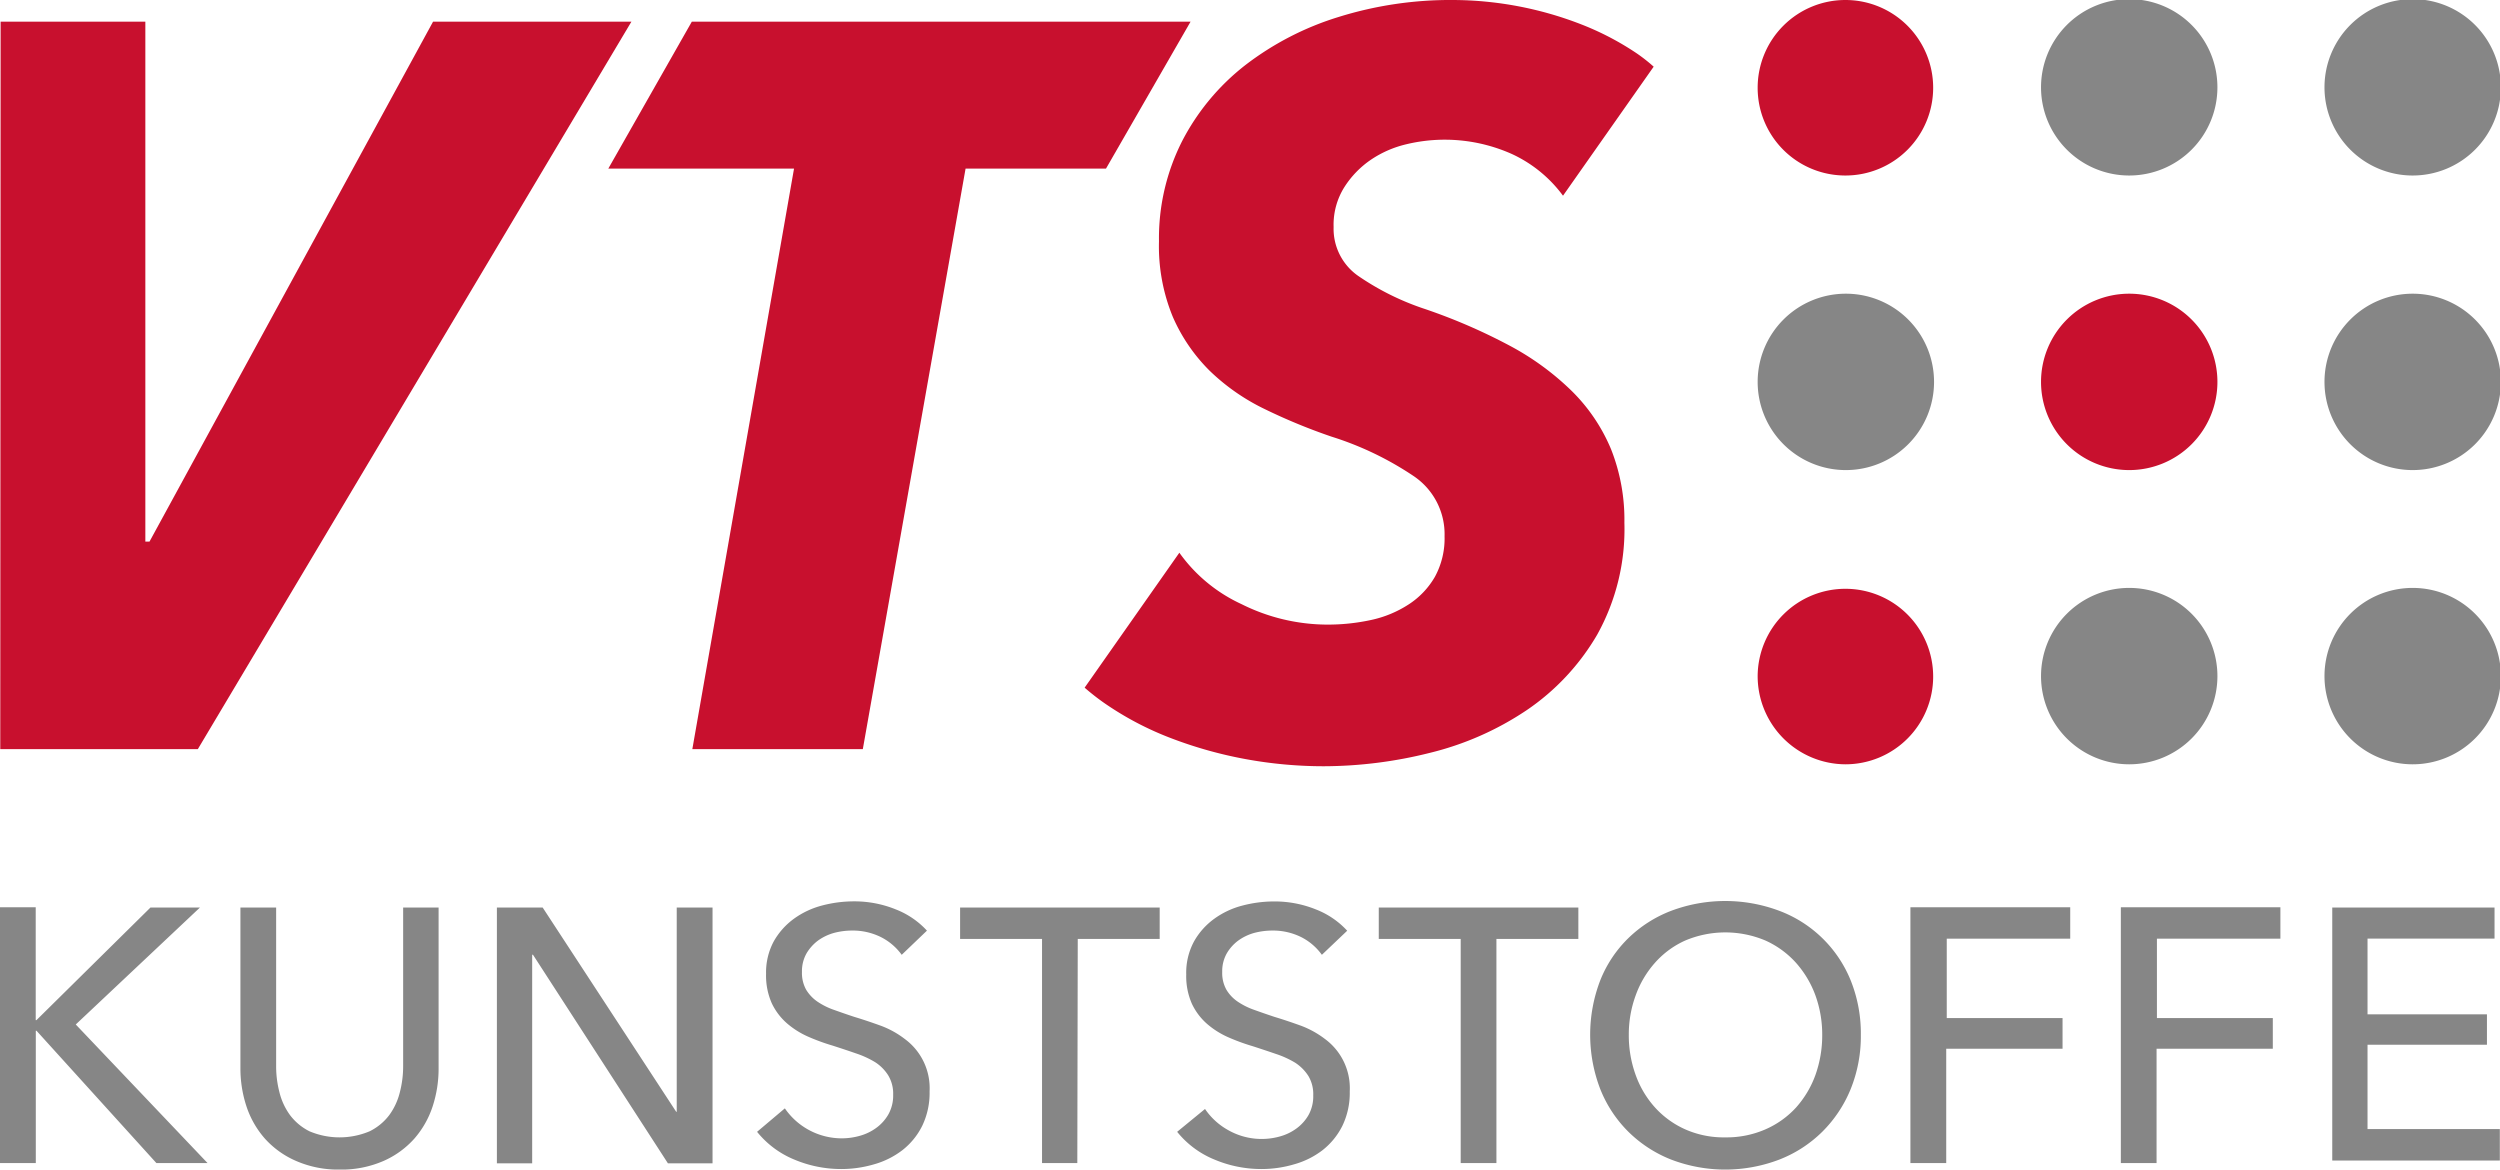
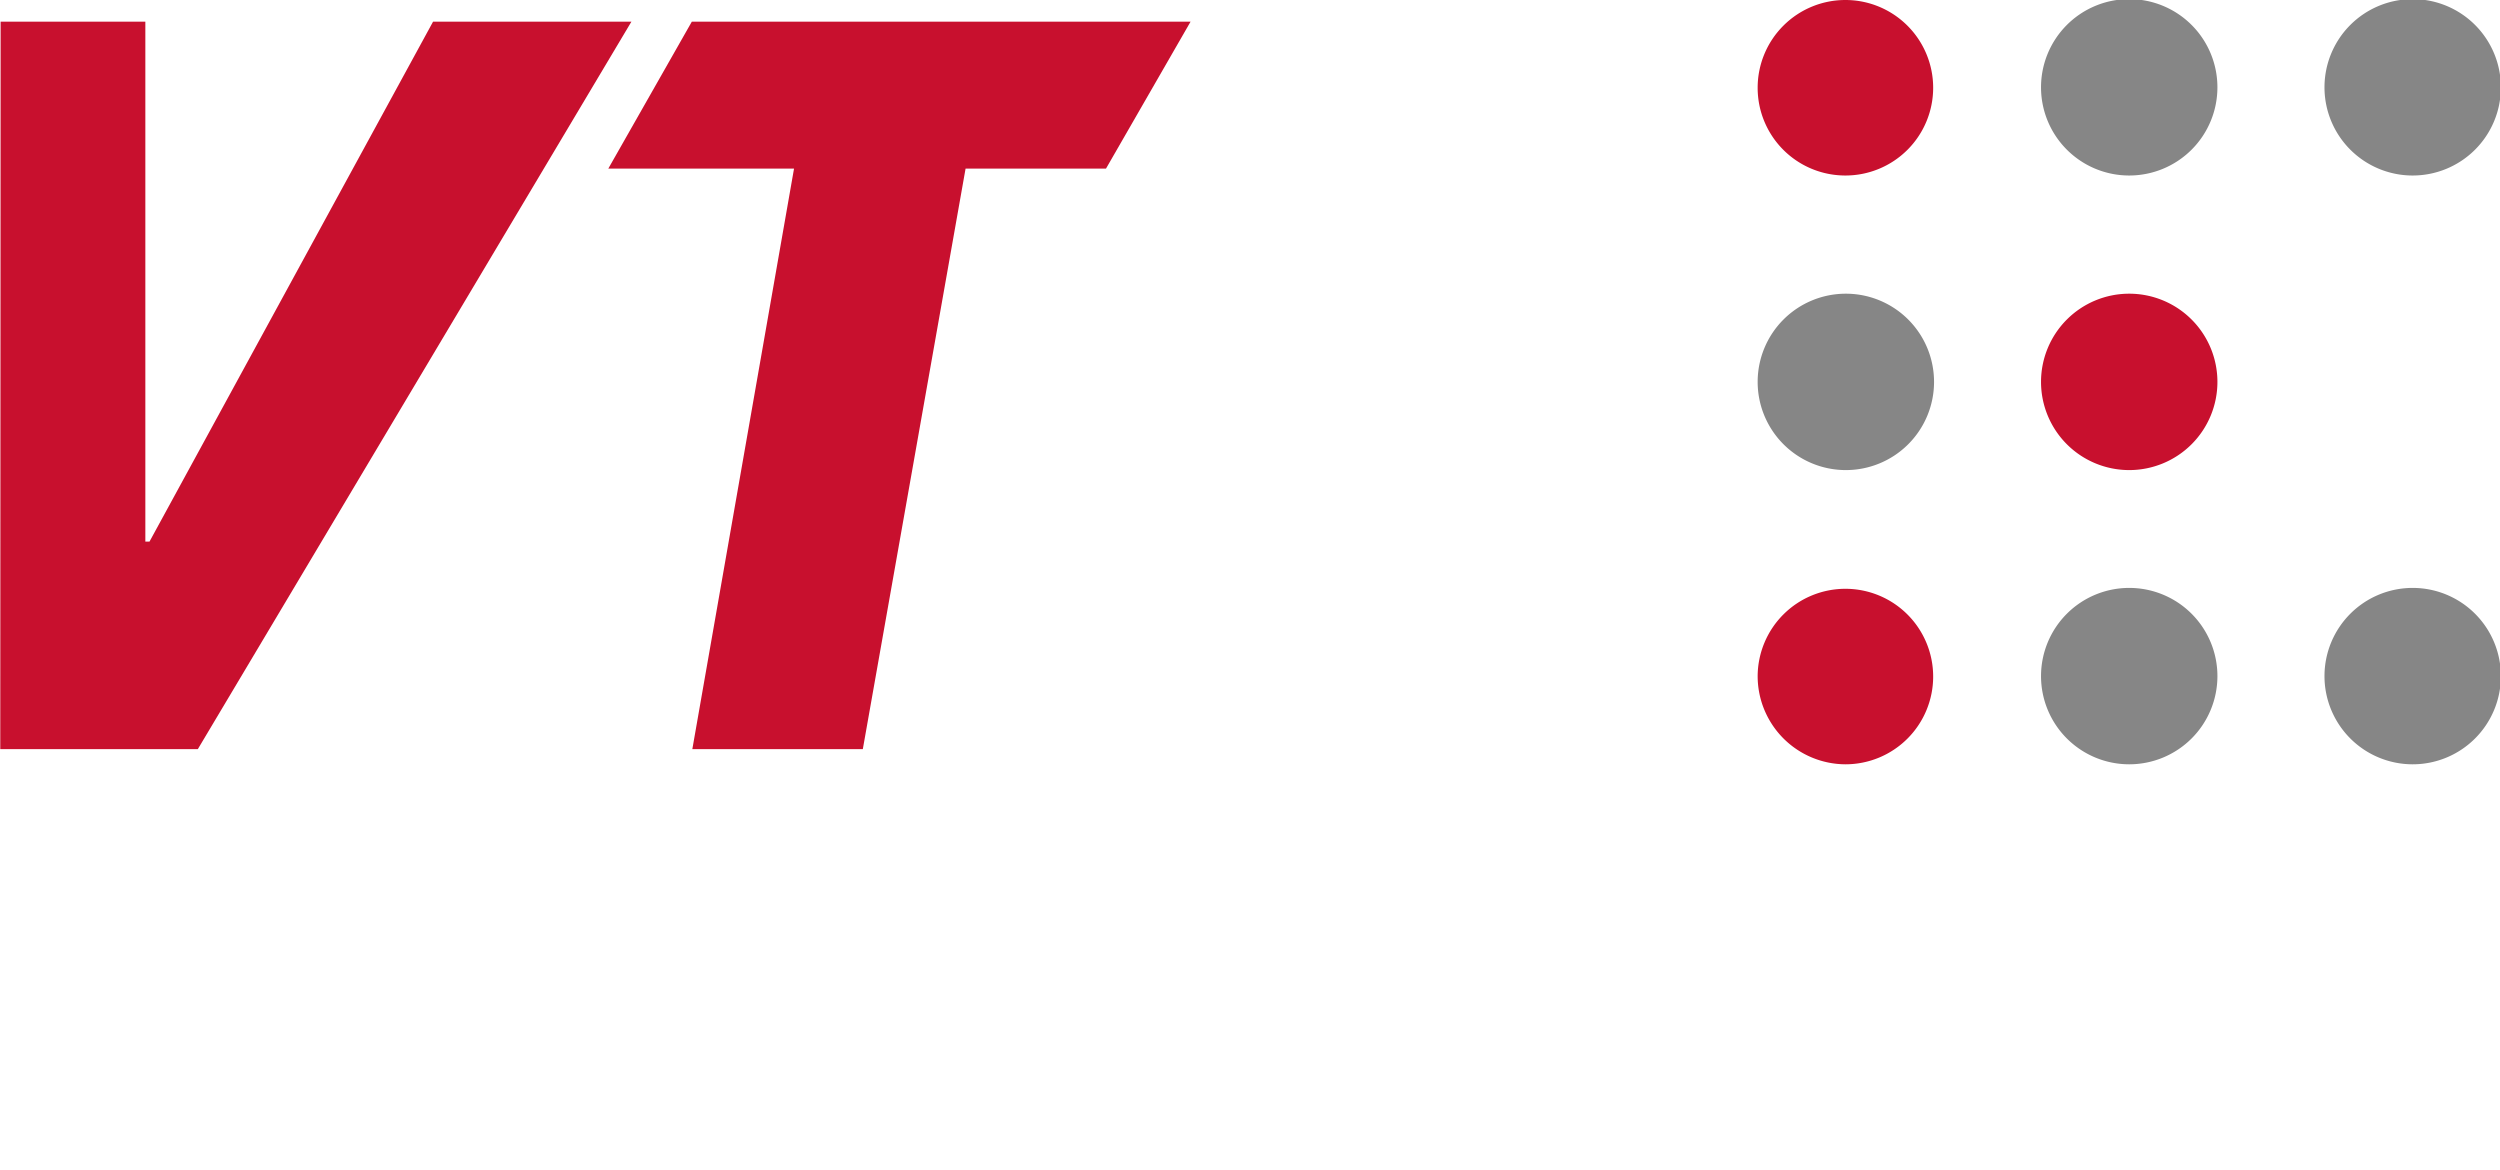
<svg xmlns="http://www.w3.org/2000/svg" id="Ebene_1" data-name="Ebene 1" viewBox="0 0 283.46 132.61" width="283.46" height="132.61">
  <defs>
    <style>
      .cls-1{fill:#868686}.cls-2{fill:#c8102e}
    </style>
  </defs>
-   <path d="M18.32 128.93h.08l12.93-12.77h5.61l-14.08 13.26 14.94 15.71H32l-13.59-15h-.08v15h-4.06v-29h4.05zM52.79 145.87a11.88 11.88 0 0 1-5-1 10.15 10.15 0 0 1-3.52-2.55 10.53 10.53 0 0 1-2.07-3.66 13.73 13.73 0 0 1-.67-4.28v-18.22h4.05v18a11.65 11.65 0 0 0 .37 2.93 7.37 7.37 0 0 0 1.2 2.6 6.25 6.25 0 0 0 2.21 1.84 8.77 8.77 0 0 0 6.82 0 6.23 6.23 0 0 0 2.23-1.84 7.37 7.37 0 0 0 1.2-2.6 11.65 11.65 0 0 0 .37-2.93v-18H64v18.25a13.73 13.73 0 0 1-.67 4.28 10.53 10.53 0 0 1-2.07 3.66 10.15 10.15 0 0 1-3.52 2.55 11.88 11.88 0 0 1-4.95.97zM90.94 139.32H91v-23.16h4.06v29H90l-15.3-23.65h-.09v23.65h-4v-29h5.19zM116.51 121.52a6.56 6.56 0 0 0-2.34-2 7.17 7.17 0 0 0-3.31-.75 8.06 8.06 0 0 0-2 .26 5.75 5.75 0 0 0-1.82.86 5 5 0 0 0-1.33 1.48 4.11 4.11 0 0 0-.51 2.1 3.88 3.88 0 0 0 .47 2 4.41 4.41 0 0 0 1.27 1.35 8.05 8.05 0 0 0 1.88.94c.73.26 1.5.53 2.32.8 1 .3 2 .64 3 1a10.43 10.43 0 0 1 2.74 1.52 6.92 6.92 0 0 1 2.79 5.93 8.57 8.57 0 0 1-.84 3.91 8 8 0 0 1-2.23 2.74 9.5 9.5 0 0 1-3.21 1.61 13.18 13.18 0 0 1-3.75.54 13.68 13.68 0 0 1-5.3-1.07 10.56 10.56 0 0 1-4.23-3.15l3.15-2.66a7.84 7.84 0 0 0 6.46 3.4 7.57 7.57 0 0 0 2.05-.29 5.73 5.73 0 0 0 1.86-.9 4.9 4.9 0 0 0 1.37-1.53 4.36 4.36 0 0 0 .54-2.23 4 4 0 0 0-.56-2.19 4.84 4.84 0 0 0-1.49-1.5 10.6 10.6 0 0 0-2.19-1c-.83-.29-1.71-.58-2.64-.88a23.08 23.08 0 0 1-2.74-1 9.53 9.53 0 0 1-2.42-1.52 7 7 0 0 1-1.72-2.27 7.75 7.75 0 0 1-.65-3.35A7.43 7.43 0 0 1 102 120a8.09 8.09 0 0 1 2.29-2.57 9.56 9.56 0 0 1 3.19-1.5 14.14 14.14 0 0 1 3.58-.47 12.44 12.44 0 0 1 4.75.9 9.47 9.47 0 0 1 3.56 2.42zM136.42 145.13h-4v-25.41h-9.29v-3.56h22.63v3.56h-9.29zM164.15 121.52a6.52 6.52 0 0 0-2.33-2 7.2 7.2 0 0 0-3.31-.75 8.06 8.06 0 0 0-2 .26 5.65 5.65 0 0 0-1.82.86 4.84 4.84 0 0 0-1.33 1.48 4.11 4.11 0 0 0-.51 2.1 3.88 3.88 0 0 0 .47 2 4.29 4.29 0 0 0 1.27 1.35 8.05 8.05 0 0 0 1.88.94c.72.26 1.5.53 2.31.8 1 .3 2 .64 3 1a10.59 10.59 0 0 1 2.74 1.52 6.92 6.92 0 0 1 2.79 5.93 8.57 8.57 0 0 1-.84 3.91 8.11 8.11 0 0 1-2.23 2.74 9.46 9.46 0 0 1-3.22 1.61 13.06 13.06 0 0 1-3.74.54 13.68 13.68 0 0 1-5.3-1.07 10.53 10.53 0 0 1-4.24-3.15l3.16-2.59a7.68 7.68 0 0 0 2.74 2.46 7.67 7.67 0 0 0 5.77.65 5.73 5.73 0 0 0 1.86-.9 4.9 4.9 0 0 0 1.37-1.53 4.36 4.36 0 0 0 .53-2.23 4 4 0 0 0-.55-2.19 5 5 0 0 0-1.49-1.5 10.6 10.6 0 0 0-2.19-1c-.84-.29-1.72-.58-2.64-.88a23.08 23.08 0 0 1-2.74-1 9.53 9.53 0 0 1-2.42-1.52 7 7 0 0 1-1.72-2.27 7.75 7.75 0 0 1-.65-3.35 7.43 7.43 0 0 1 .88-3.73 8 8 0 0 1 2.29-2.57 9.47 9.47 0 0 1 3.19-1.5 14.14 14.14 0 0 1 3.58-.47 12.47 12.47 0 0 1 4.75.9 9.47 9.47 0 0 1 3.56 2.42zM183.94 145.13h-4.05v-25.41h-9.29v-3.56h22.63v3.56h-9.29zM225.26 130.6a16 16 0 0 1-1.16 6.16 14.56 14.56 0 0 1-3.22 4.83 14.31 14.31 0 0 1-4.87 3.15 17.16 17.16 0 0 1-12.25 0 14.42 14.42 0 0 1-4.85-3.15 14.18 14.18 0 0 1-3.19-4.83 17.18 17.18 0 0 1 0-12.36 13.79 13.79 0 0 1 3.19-4.78 14.28 14.28 0 0 1 4.85-3.09 17.45 17.45 0 0 1 12.25 0 14.07 14.07 0 0 1 8.09 7.87 16.15 16.15 0 0 1 1.16 6.2zm-4.38 0a13.06 13.06 0 0 0-.77-4.48 11.49 11.49 0 0 0-2.21-3.7 10.4 10.4 0 0 0-3.46-2.52 11.69 11.69 0 0 0-9.09 0 10.09 10.09 0 0 0-3.43 2.52 11.27 11.27 0 0 0-2.19 3.7 12.83 12.83 0 0 0-.78 4.48 13.14 13.14 0 0 0 .78 4.55 11 11 0 0 0 2.21 3.7 10.25 10.25 0 0 0 3.43 2.47 10.75 10.75 0 0 0 4.51.9 11 11 0 0 0 4.54-.9 10.25 10.25 0 0 0 3.48-2.47 11.28 11.28 0 0 0 2.21-3.7 13.38 13.38 0 0 0 .77-4.55zM234.94 145.13h-4.06v-29H249v3.56h-14v9h13.13v3.48h-13.19zM258.79 145.13h-4.05v-29h18.09v3.56h-14v9h13.14v3.48h-13.18zM282.71 141.28h15v3.57h-19v-28.69h18.4v3.52h-14.4v8.59h13.54v3.45h-13.54z" class="cls-1" transform="translate(-14.27 -13.26)" fill="#868686" />
  <path d="M213.56 23.21a9.95 9.95 0 1 1 9.95 9.95 9.94 9.94 0 0 1-9.95-9.95" class="cls-2" transform="translate(-14.27 -13.26)" fill="#C8102E" />
  <path d="M245.69 23.21a10 10 0 1 1 10 9.95 10 10 0 0 1-10-9.95M277.83 23.21a10 10 0 1 1 9.95 9.95 10 10 0 0 1-9.95-9.95M213.56 56.56a10 10 0 1 1 9.95 10 10 10 0 0 1-9.95-10" class="cls-1" transform="translate(-14.27 -13.26)" fill="#868686" />
  <path d="M245.69 56.56a10 10 0 1 1 10 10 10 10 0 0 1-10-10" class="cls-2" transform="translate(-14.27 -13.26)" fill="#C8102E" />
-   <path d="M277.83 56.56a10 10 0 1 1 9.95 10 10 10 0 0 1-9.95-10" class="cls-1" transform="translate(-14.27 -13.26)" fill="#868686" />
  <path d="M213.56 89.92a9.95 9.95 0 1 1 9.95 10 10 10 0 0 1-9.95-10" class="cls-2" transform="translate(-14.27 -13.26)" fill="#C8102E" />
  <path d="M245.69 89.92a10 10 0 1 1 10 10 10 10 0 0 1-10-10M277.83 89.92a10 10 0 1 1 9.95 10 10 10 0 0 1-9.95-10" class="cls-1" transform="translate(-14.27 -13.26)" fill="#868686" />
  <path d="M49.1 2.46L16.95 61.41h-.47V2.46H.07L.03 84.94h22.4L71.59 2.46H49.1zM134.99 2.46H78.44l-9.47 16.66h21.06L78.5 84.94h19.33l11.65-65.82h15.92l9.59-16.66z" class="cls-2" fill="#C8102E" />
-   <path d="M199.85 19.31A32.12 32.12 0 0 0 193.5 16a40.47 40.47 0 0 0-14.5-2.74 42.59 42.59 0 0 0-12.94 1.92 33.48 33.48 0 0 0-10.6 5.47 26.11 26.11 0 0 0-7.16 8.62 24.34 24.34 0 0 0-2.62 11.36 21 21 0 0 0 1.57 8.56 19.63 19.63 0 0 0 4.19 6.12 23.87 23.87 0 0 0 6.18 4.31 65.65 65.65 0 0 0 7.63 3.15 36 36 0 0 1 9.32 4.48 7.94 7.94 0 0 1 3.49 6.82 9.08 9.08 0 0 1-1.1 4.6 9.2 9.2 0 0 1-3 3.14 12.67 12.67 0 0 1-4.25 1.75 23.1 23.1 0 0 1-5 .52 21.85 21.85 0 0 1-9.67-2.32 17.77 17.77 0 0 1-7.05-5.83l-10.74 15.3a26.51 26.51 0 0 0 2.18 1.71 35.36 35.36 0 0 0 7.57 4 47.91 47.91 0 0 0 8.5 2.39 49.08 49.08 0 0 0 8.86.81 49.74 49.74 0 0 0 12-1.51 34.22 34.22 0 0 0 11-4.84 26.38 26.38 0 0 0 8-8.56 24.59 24.59 0 0 0 3.09-12.7 21.7 21.7 0 0 0-1.51-8.33 20.16 20.16 0 0 0-4.43-6.58 30.64 30.64 0 0 0-7.11-5.19 64.72 64.72 0 0 0-9.55-4.13 29.83 29.83 0 0 1-7.63-3.79 6.51 6.51 0 0 1-2.74-5.51 8 8 0 0 1 1.23-4.54 10.75 10.75 0 0 1 3-3.09 12.15 12.15 0 0 1 4-1.75 18.64 18.64 0 0 1 12 1.11 15 15 0 0 1 5.78 4.72l10.28-14.63a18.84 18.84 0 0 0-1.92-1.51z" class="cls-2" transform="translate(-14.27 -13.26)" fill="#C8102E" />
</svg>